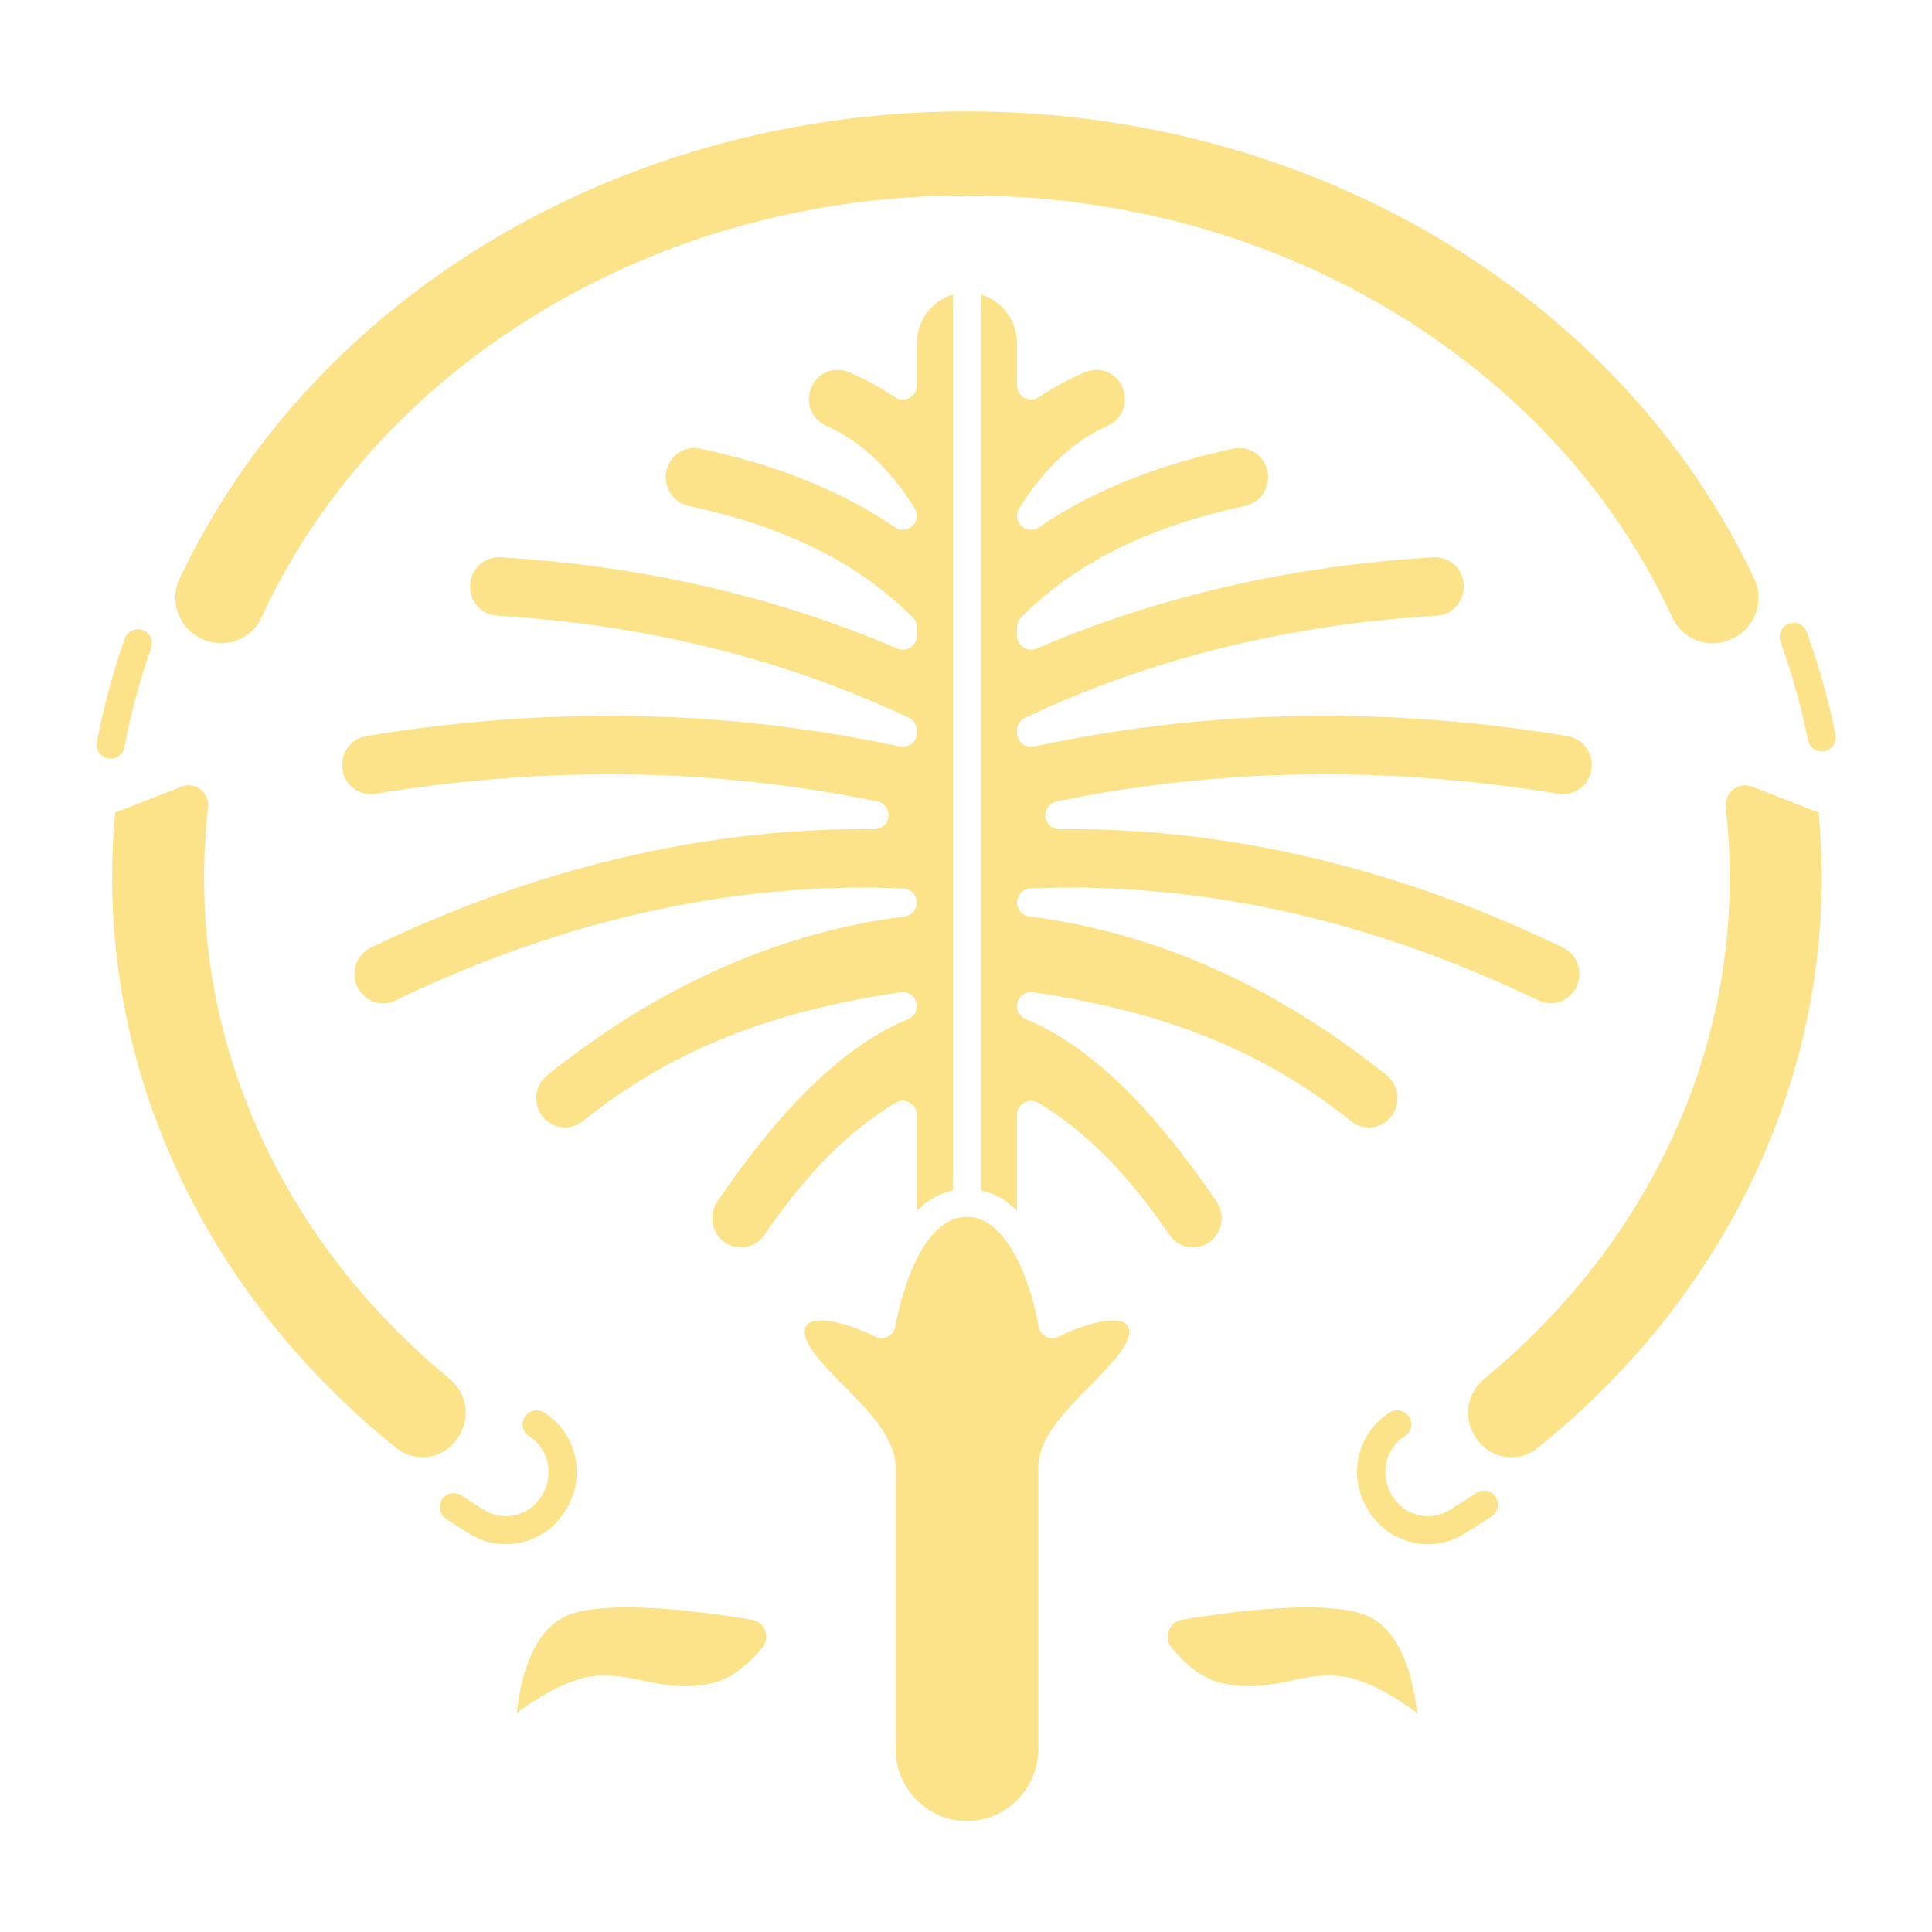
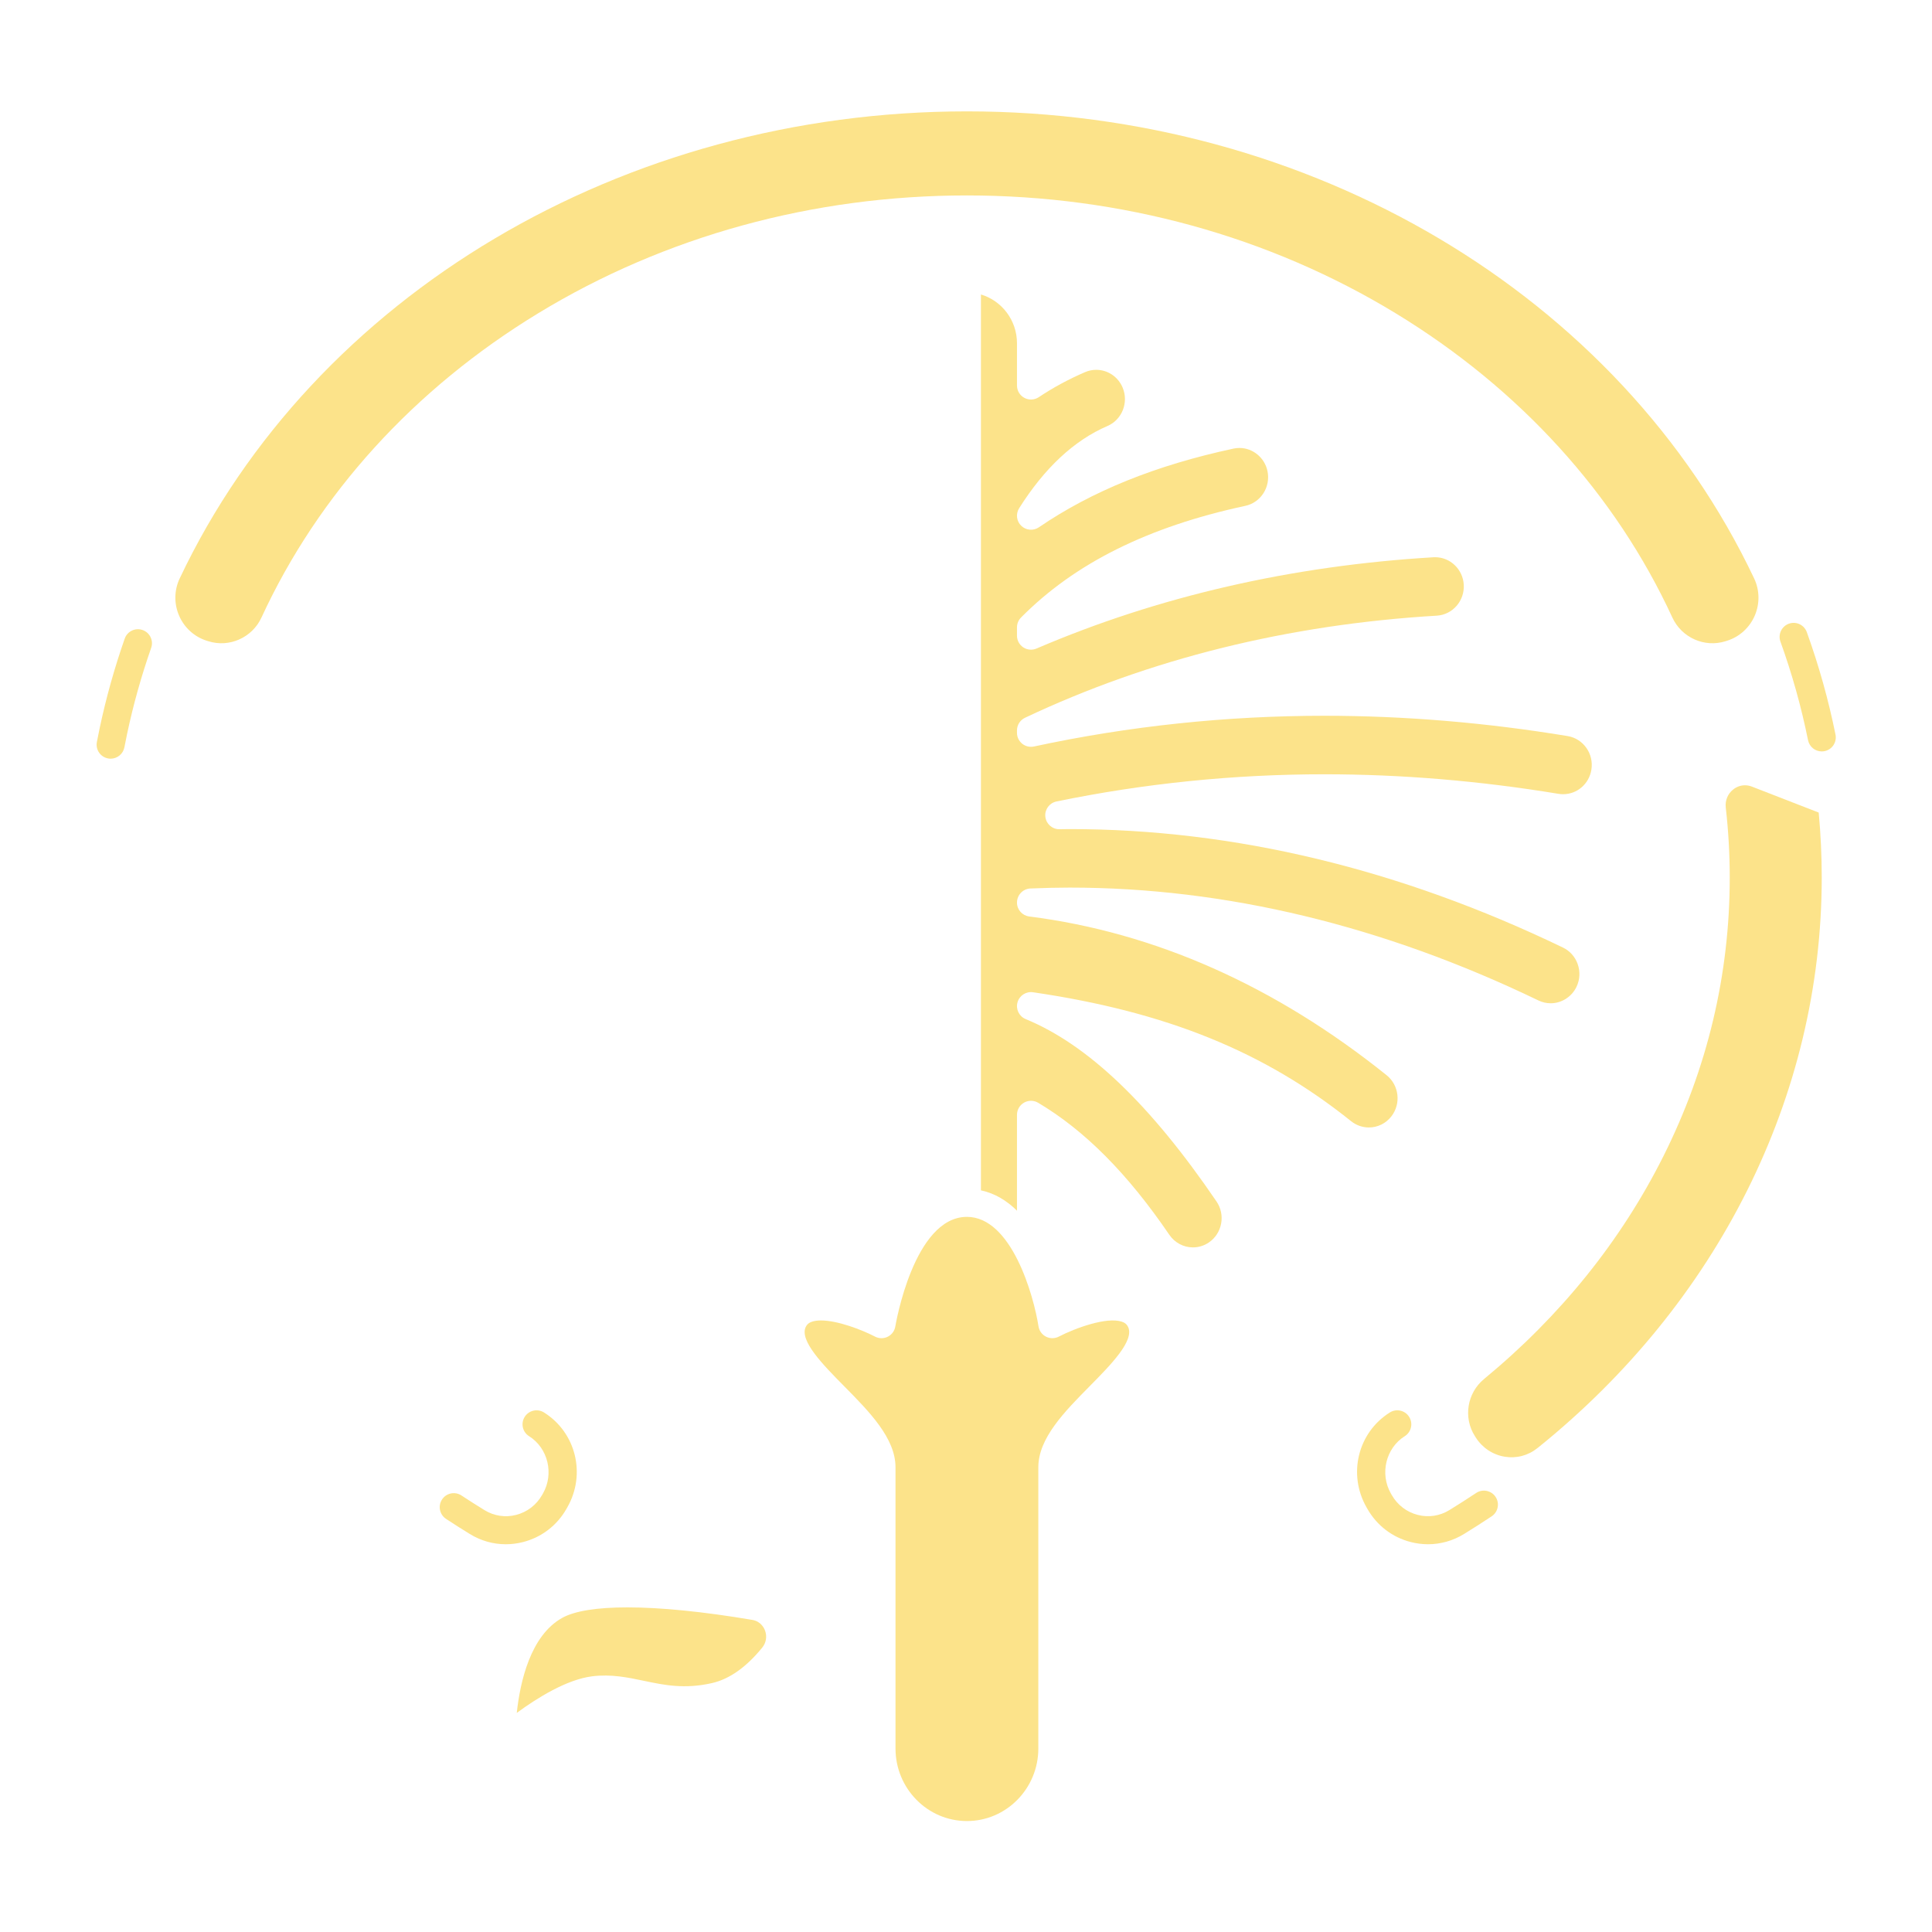
<svg xmlns="http://www.w3.org/2000/svg" version="1.1" height="1200" width="1200">
  <g transform="scale(2.176) translate(27.579, 31.789)">
    <g fill="#fce38a">
      <g>
        <path d="M292.647,345.475c-4.35-1.447-13.348,1.845-17.999,4.258c-1.144,0.593-2.505,0.599-3.654,0.018   c-1.149-0.583-1.948-1.684-2.145-2.957c-1.352-8.687-7.658-31.239-20.43-31.239c-15.189,0-20.382,30.927-20.43,31.239   c-0.196,1.274-0.995,2.376-2.146,2.959c-1.15,0.584-2.512,0.574-3.655-0.021c-3.859-2.003-10.719-4.611-15.425-4.611   c-0.962,0-1.833,0.109-2.571,0.354c-0.882,0.293-1.411,0.734-1.769,1.476c-1.896,3.922,4.925,10.828,10.942,16.922   c7.213,7.304,14.671,14.856,14.671,23.165v80.274c0,11.413,9.144,20.698,20.383,20.698s20.383-9.285,20.383-20.698v-80.274   c0-8.309,7.458-15.861,14.67-23.165c6.018-6.094,12.838-13,10.942-16.923C294.058,346.209,293.529,345.768,292.647,345.475z" />
-         <path d="M244.418,307.985V52.267c-5.936,1.764-10.289,7.338-10.289,13.935v12.057c0,1.476-0.813,2.832-2.114,3.527   c-1.302,0.697-2.88,0.617-4.107-0.201c-4.1-2.738-8.55-5.146-13.228-7.154c-1.011-0.434-2.079-0.654-3.173-0.654   c-3.289,0-6.248,1.992-7.538,5.074c-1.78,4.254,0.174,9.176,4.355,10.973c9.458,4.062,17.933,11.955,25.188,23.462   c1.011,1.604,0.758,3.697-0.606,5.013c-1.365,1.317-3.467,1.495-5.031,0.425c-15.152-10.339-33.32-17.686-55.543-22.46   c-0.564-0.122-1.135-0.184-1.703-0.184c-3.836,0-7.203,2.78-8.005,6.611c-0.945,4.514,1.892,8.961,6.323,9.912   c27.763,5.965,48.706,16.392,64.027,31.877c0.741,0.749,1.157,1.76,1.157,2.813v2.364c0,1.345-0.676,2.6-1.798,3.34   c-1.123,0.741-2.543,0.866-3.778,0.336c-34.696-14.881-72.819-23.647-113.312-26.056c-0.141-0.008-0.302-0.013-0.463-0.013   c-4.332,0-7.925,3.451-8.181,7.857c-0.267,4.6,3.188,8.56,7.702,8.828c42.413,2.521,81.959,12.327,117.54,29.144   c1.399,0.661,2.291,2.069,2.291,3.616v0.674c0,1.209-0.546,2.353-1.487,3.112c-0.94,0.759-2.171,1.055-3.355,0.798   c-27.032-5.821-54.921-8.772-82.891-8.772c-22.819,0-46.188,1.95-69.458,5.796c-4.466,0.74-7.504,5.045-6.771,9.597   c0.653,4.055,4.052,6.997,8.082,6.997c0.438,0,0.881-0.036,1.314-0.107c22.4-3.703,44.884-5.58,66.827-5.58   c25.803,0,51.534,2.612,76.479,7.766c2.017,0.416,3.388,2.296,3.168,4.343c-0.219,2.047-1.946,3.567-4.016,3.574l-1.231-0.019   c-0.577-0.01-1.153-0.021-1.729-0.021c-46.887,0-94.251,11.378-140.777,33.818c-1.981,0.955-3.477,2.639-4.213,4.74   c-0.741,2.114-0.625,4.392,0.326,6.415c1.354,2.882,4.255,4.744,7.392,4.744c1.219,0,2.396-0.271,3.499-0.803   c44.321-21.375,89.337-32.213,133.8-32.213c3.378,0,7.043,0.083,11.204,0.252c2.144,0.088,3.837,1.852,3.837,3.997   c0,2.015-1.498,3.74-3.497,3.993c-35.896,4.556-70.219,19.802-102.016,45.313c-3.57,2.865-4.17,8.144-1.338,11.764   c1.564,2,3.9,3.146,6.409,3.146c1.828,0,3.627-0.636,5.066-1.789c24.764-19.871,52.767-31.222,90.794-36.804   c1.997-0.289,3.902,0.949,4.438,2.897c0.536,1.947-0.465,3.989-2.333,4.759c-17.791,7.332-35.609,24.36-54.475,52.058   c-1.255,1.842-1.726,4.072-1.326,6.278c0.398,2.199,1.613,4.105,3.421,5.368c1.372,0.959,2.973,1.465,4.631,1.465   c2.687,0,5.204-1.342,6.733-3.588c11.891-17.457,24.14-29.787,37.448-37.695c1.236-0.735,2.772-0.751,4.021-0.038   c1.25,0.711,2.022,2.038,2.022,3.477v27.369C236.993,310.962,240.396,308.843,244.418,307.985z" />
        <path d="M273.97,196.989c24.944-5.153,50.674-7.767,76.473-7.767c21.945,0,44.428,1.877,66.823,5.58   c0.438,0.072,0.884,0.109,1.325,0.109c4.026-0.001,7.423-2.943,8.077-6.998c0.734-4.552-2.305-8.856-6.774-9.597   c-23.267-3.846-46.635-5.796-69.455-5.796c-27.97,0-55.859,2.951-82.891,8.772c-1.183,0.256-2.415-0.04-3.355-0.798   c-0.94-0.76-1.487-1.903-1.487-3.112v-0.674c0-1.547,0.892-2.955,2.291-3.616c35.581-16.816,75.127-26.622,117.542-29.144   c4.512-0.269,7.966-4.229,7.7-8.83c-0.256-4.404-3.849-7.855-8.179-7.855c-0.155,0-0.312,0.005-0.474,0.015   c-40.487,2.406-78.606,11.172-113.303,26.054c-1.236,0.53-2.656,0.405-3.778-0.336c-1.123-0.74-1.798-1.995-1.798-3.34v-2.364   c0-1.054,0.416-2.064,1.157-2.813c15.321-15.485,36.265-25.912,64.026-31.877c4.432-0.951,7.268-5.399,6.323-9.915   c-0.803-3.828-4.169-6.608-8.004-6.608c-0.569,0-1.14,0.061-1.694,0.181c-22.23,4.776-40.4,12.124-55.553,22.463   c-1.565,1.071-3.667,0.893-5.031-0.425c-1.364-1.315-1.618-3.409-0.606-5.013c7.256-11.507,15.731-19.4,25.189-23.463   c4.181-1.796,6.134-6.72,4.353-10.975c-1.291-3.08-4.249-5.071-7.536-5.071c-1.094,0-2.165,0.221-3.181,0.657   c-4.674,2.007-9.123,4.414-13.219,7.151c-1.226,0.818-2.805,0.898-4.108,0.201c-1.301-0.695-2.114-2.052-2.114-3.527V66.202   c0-6.597-4.353-12.171-10.289-13.935v255.717c4.022,0.858,7.424,2.975,10.289,5.804v-27.364c0-1.438,0.772-2.766,2.021-3.477   c1.25-0.712,2.785-0.696,4.021,0.038c13.309,7.906,25.558,20.236,37.449,37.694c1.531,2.246,4.048,3.588,6.733,3.588   c1.658,0,3.258-0.506,4.627-1.462c1.811-1.265,3.027-3.172,3.425-5.371c0.4-2.206-0.071-4.437-1.326-6.278   c-18.866-27.698-36.685-44.727-54.475-52.059c-1.867-0.77-2.868-2.811-2.333-4.759c0.536-1.949,2.439-3.188,4.438-2.897   c38.026,5.582,66.029,16.934,90.798,36.808c1.436,1.151,3.234,1.786,5.063,1.786c2.511,0,4.846-1.146,6.409-3.145   c2.833-3.622,2.231-8.9-1.34-11.768c-31.795-25.511-66.118-40.756-102.014-45.312c-1.999-0.253-3.497-1.953-3.497-3.968   c0-2.146,1.692-3.936,3.836-4.023c4.156-0.17,7.824-0.253,11.216-0.253c44.455,0,89.466,10.838,133.784,32.213   c1.106,0.534,2.285,0.805,3.504,0.805c3.136,0,6.037-1.861,7.391-4.743c0.951-2.024,1.067-4.302,0.327-6.414   c-0.736-2.104-2.231-3.786-4.21-4.74c-46.527-22.442-93.89-33.821-140.772-33.821c-0.588,0-1.177,0.011-1.767,0.021l-1.193,0.019   c-0.015,0-0.029,0-0.043,0c-2.041,0-3.758-1.538-3.977-3.572C270.582,199.286,271.952,197.405,273.97,196.989z" />
        <path d="M472.5,192.746c-0.66-0.256-1.335-0.383-2.001-0.383c-1.169,0-2.311,0.39-3.298,1.15c-1.594,1.229-2.408,3.179-2.176,5.213   c0.751,6.588,1.132,13.308,1.132,19.972c0,27.691-6.367,54.443-18.923,79.514c-12.11,24.179-29.337,45.584-51.203,63.623   c-4.851,4.001-5.981,11.001-2.629,16.282l0.264,0.416c1.854,2.922,4.854,4.918,8.23,5.478c3.378,0.557,6.714-0.318,9.392-2.472   c0.048-0.039,0.097-0.076,0.146-0.112c51.195-41.228,80.984-100.217,80.984-162.729c0-6.182-0.291-12.41-0.866-18.551   L472.5,192.746z" />
        <path d="M31.411,151.094l0.481,0.15c5.996,1.892,12.513-1.018,15.164-6.766c16.267-35.258,43.565-65.28,78.942-86.823   c36.162-22.02,78.494-33.659,122.42-33.659s86.258,11.64,122.42,33.659c35.377,21.543,62.675,51.565,78.942,86.823   c2.651,5.748,9.167,8.653,15.16,6.768l0.489-0.154c3.497-1.103,6.358-3.691,7.847-7.101c1.494-3.422,1.44-7.306-0.146-10.655   C434.774,52.338,346.569,0,248.418,0S62.062,52.338,23.706,133.336c-1.586,3.35-1.64,7.233-0.146,10.655   C25.049,147.4,27.91,149.989,31.411,151.094z" />
-         <path d="M103.171,378.533l0.263-0.415c3.352-5.282,2.222-12.282-2.629-16.283c-21.866-18.039-39.093-39.444-51.203-63.623   c-12.556-25.07-18.923-51.822-18.923-79.514c0-6.664,0.381-13.384,1.132-19.972c0.232-2.034-0.582-3.983-2.176-5.213   c-1.55-1.194-3.481-1.476-5.299-0.768l-19.052,7.401c-0.575,6.141-0.866,12.369-0.866,18.551   c0,62.512,29.79,121.501,80.985,162.729c0.049,0.036,0.098,0.073,0.146,0.112c2.679,2.153,6.015,3.027,9.392,2.472   C98.317,383.451,101.317,381.455,103.171,378.533z" />
        <path d="M187.16,430.596c-14.083-2.381-26.207-3.575-35.648-3.575c-8.642,0-15.036,1-18.63,3.007   c-9.06,5.058-12.005,18.268-12.952,27.113c5.823-4.275,14.244-9.526,21.483-10.439c5.445-0.683,10.22,0.318,14.839,1.291   c5.695,1.197,11.583,2.437,19.452,0.626c4.942-1.138,9.747-4.538,14.282-10.106c1.13-1.388,1.428-3.219,0.795-4.899   C190.49,432.841,189.555,431.001,187.16,430.596z" />
-         <path d="M363.955,430.027c-7.521-4.197-27.305-3.993-54.28,0.568c-2.395,0.405-3.33,2.245-3.62,3.017   c-0.632,1.681-0.335,3.512,0.795,4.899c4.535,5.568,9.34,8.969,14.282,10.106c7.865,1.811,13.756,0.571,19.452-0.626   c3.558-0.749,7.209-1.517,11.186-1.517c1.187,0,2.402,0.068,3.652,0.226c7.24,0.913,15.66,6.164,21.483,10.439   C375.96,448.295,373.015,435.085,363.955,430.027z" />
        <path d="M7.93,181.518c0.241-1.262,0.494-2.519,0.759-3.772c1.751-8.287,4.067-16.566,6.883-24.605   c0.73-2.085-0.368-4.367-2.454-5.098c-2.085-0.729-4.367,0.369-5.097,2.453c-2.928,8.362-5.337,16.974-7.159,25.596   c-0.276,1.305-0.54,2.614-0.79,3.927c-0.414,2.17,1.009,4.265,3.18,4.679c0.253,0.049,0.505,0.072,0.754,0.072   C5.887,184.769,7.564,183.434,7.93,181.518z" />
        <path d="M134.101,398.916l0.242-0.423c5.412-9.465,2.494-21.372-6.642-27.107c-1.872-1.174-4.34-0.609-5.515,1.261   c-1.175,1.871-0.61,4.34,1.261,5.515c5.399,3.39,7.171,10.729,3.95,16.362l-0.241,0.423c-1.634,2.857-4.271,4.875-7.423,5.682   c-3.09,0.791-6.29,0.308-9.009-1.362c-2.201-1.351-4.417-2.76-6.583-4.187c-1.845-1.216-4.326-0.704-5.541,1.142   c-1.215,1.845-0.704,4.325,1.141,5.54c2.238,1.474,4.524,2.928,6.797,4.323c3.144,1.93,6.668,2.919,10.254,2.918   c1.638,0,3.29-0.206,4.923-0.624C126.983,407.03,131.382,403.671,134.101,398.916z" />
        <path d="M496.349,177.905c-1.996-9.88-4.751-19.724-8.192-29.259c-0.75-2.078-3.043-3.156-5.12-2.405   c-2.078,0.75-3.155,3.042-2.405,5.12c3.308,9.168,5.958,18.632,7.875,28.128c0.383,1.898,2.052,3.209,3.917,3.209   c0.263,0,0.529-0.026,0.796-0.08C495.386,182.181,496.786,180.071,496.349,177.905z" />
        <path d="M393.771,394.368c-2.515,1.674-5.092,3.322-7.658,4.897c-2.718,1.669-5.918,2.153-9.009,1.362   c-3.153-0.807-5.789-2.824-7.422-5.681l-0.243-0.425c-3.221-5.633-1.448-12.972,3.951-16.361c1.871-1.175,2.436-3.644,1.261-5.515   c-1.174-1.869-3.641-2.436-5.515-1.261c-9.136,5.735-12.054,17.643-6.643,27.106l0.243,0.425c2.718,4.754,7.117,8.113,12.385,9.461   c1.633,0.418,3.284,0.625,4.923,0.624c3.585,0,7.111-0.988,10.254-2.918c2.65-1.627,5.31-3.328,7.906-5.058   c1.839-1.224,2.337-3.707,1.113-5.546C398.094,393.644,395.611,393.143,393.771,394.368z" />
      </g>
    </g>
  </g>
</svg>